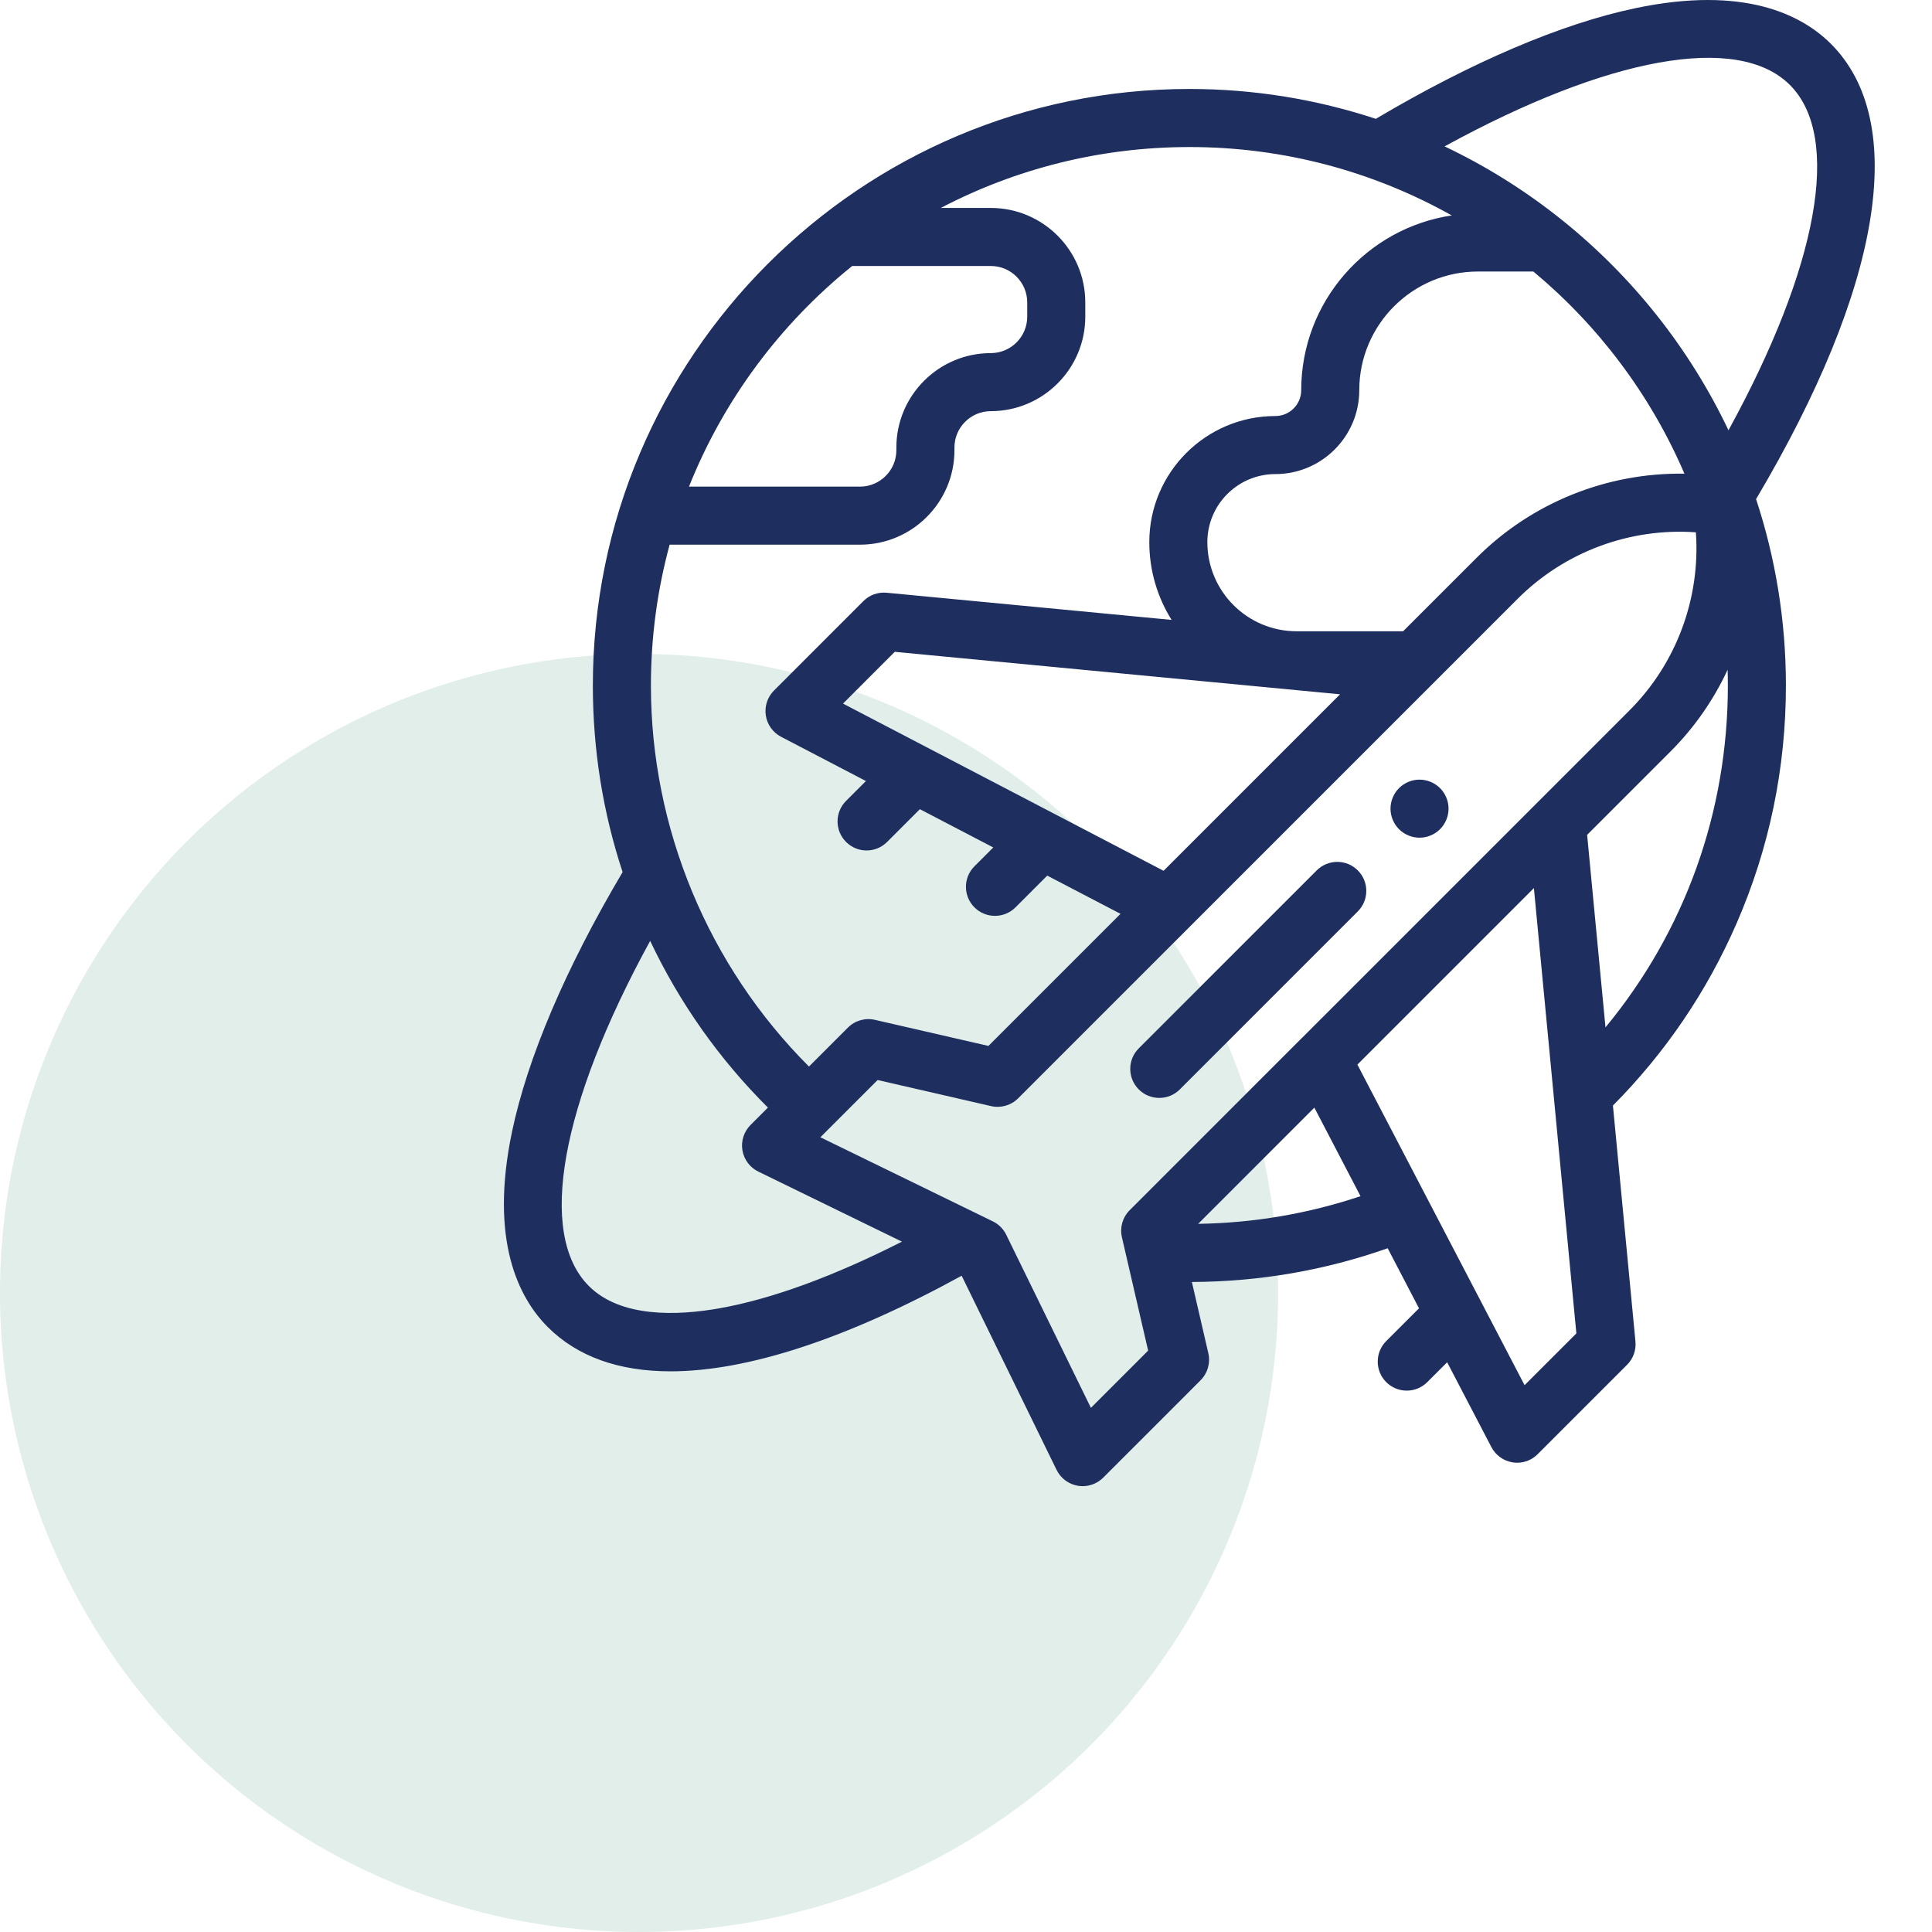
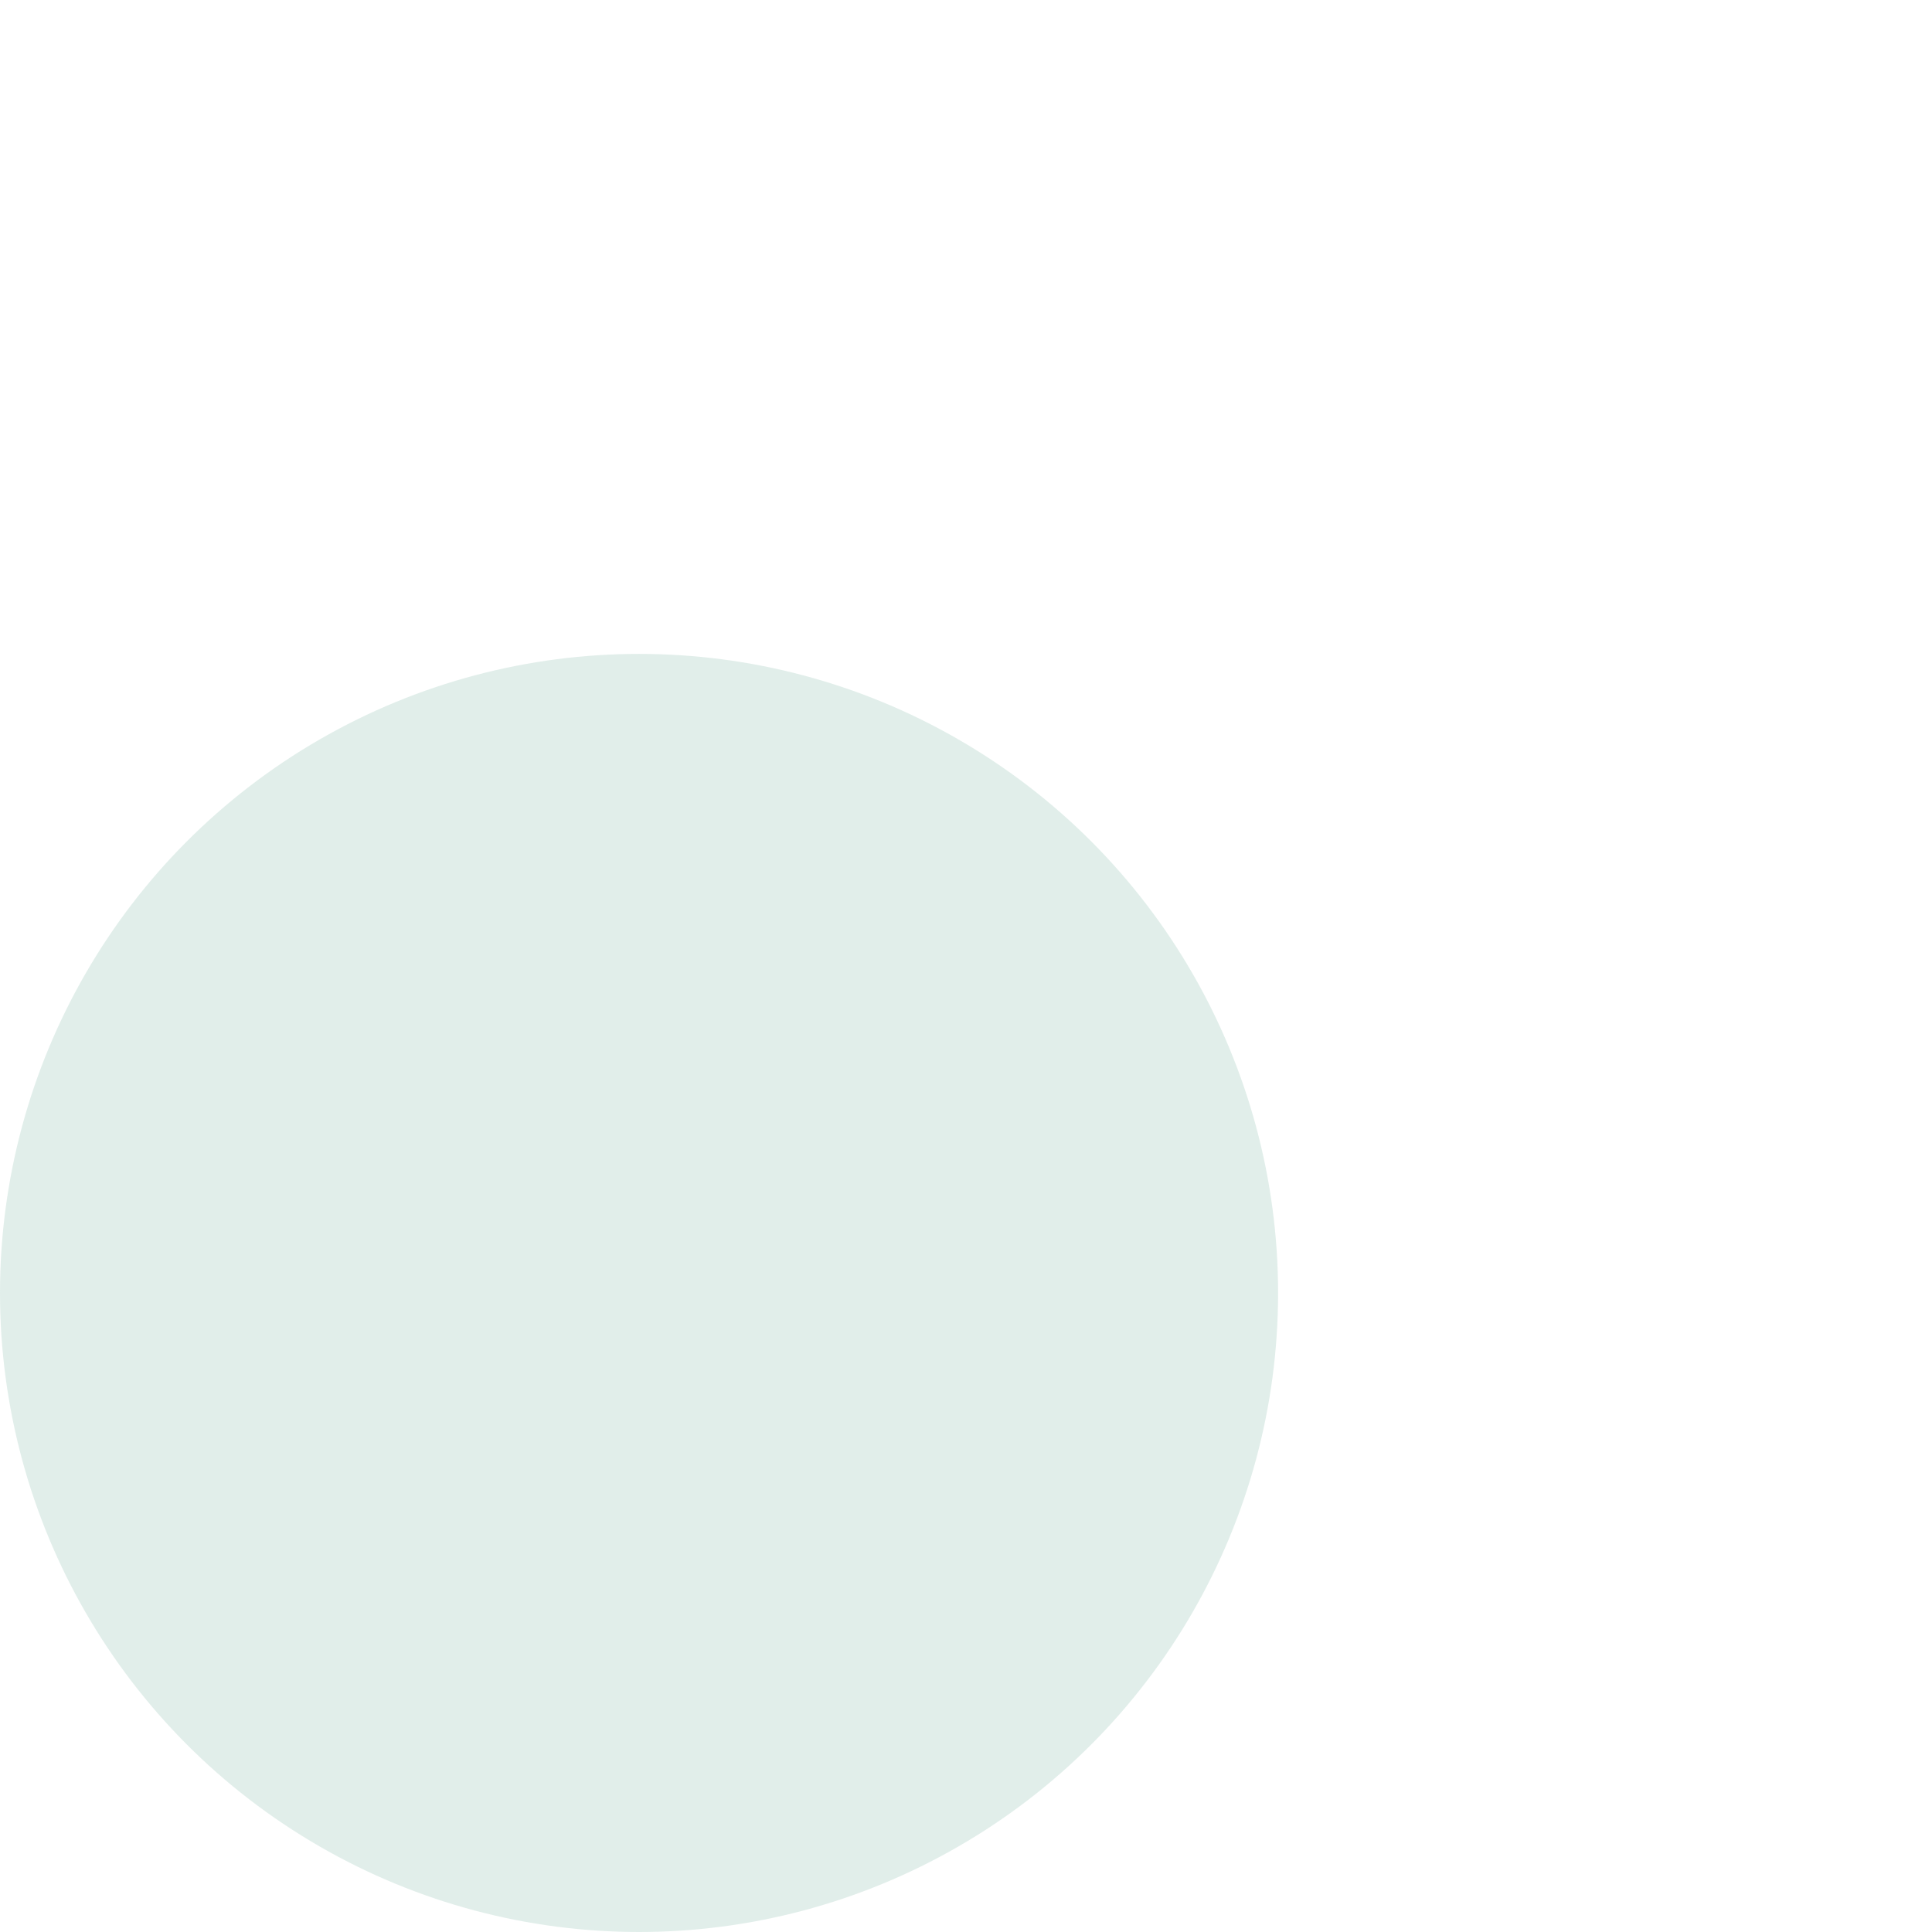
<svg xmlns="http://www.w3.org/2000/svg" width="65" height="65" viewBox="0 0 65 65" fill="none">
  <circle cx="21.5" cy="43.5" r="21.5" fill="#6CAD9A" fill-opacity="0.2" />
  <g clip-path="url(#clip0_3806_14397)">
    <path d="M61.601 1.477C60.626 0.503 58.694 -0.497 55.023 0.275C52.531 0.798 49.518 2.084 46.288 3.998C44.313 3.347 42.205 2.993 40.016 2.993C28.949 2.993 19.946 11.996 19.946 23.062C19.946 25.222 20.282 27.325 20.947 29.341C19.035 32.568 17.751 35.579 17.228 38.069C16.456 41.741 17.456 43.673 18.43 44.648C19.426 45.643 20.822 46.137 22.561 46.137C25.135 46.136 28.461 45.055 32.354 42.921L35.548 49.453C35.686 49.736 35.953 49.935 36.264 49.987C36.318 49.996 36.372 50 36.425 50C36.682 50 36.931 49.898 37.116 49.714L40.392 46.438C40.63 46.199 40.729 45.855 40.653 45.527L40.099 43.131C42.363 43.122 44.575 42.741 46.687 41.996L47.741 44.017L46.638 45.119C46.257 45.501 46.257 46.119 46.638 46.5C46.829 46.691 47.079 46.786 47.329 46.786C47.578 46.786 47.829 46.691 48.019 46.5L48.688 45.832L50.176 48.686C50.32 48.962 50.587 49.153 50.894 49.2C50.944 49.208 50.993 49.212 51.042 49.212C51.299 49.212 51.548 49.11 51.733 48.925L54.741 45.917C54.947 45.711 55.05 45.424 55.023 45.134L54.265 37.195C56.031 35.416 57.431 33.354 58.429 31.058C59.528 28.53 60.085 25.84 60.085 23.062C60.085 20.874 59.732 18.766 59.081 16.792C63.306 9.666 64.229 4.106 61.601 1.477ZM39.147 29.297L28.362 23.672L30.103 21.93L45.085 23.359L39.147 29.297ZM47.206 21.238H43.619C41.966 21.238 40.62 19.893 40.62 18.239C40.62 16.977 41.647 15.95 42.909 15.95C44.465 15.95 45.731 14.684 45.731 13.128C45.731 10.926 47.523 9.135 49.724 9.135H51.588C53.777 10.957 55.532 13.285 56.671 15.937C54.077 15.895 51.542 16.903 49.682 18.763L47.206 21.238ZM60.22 2.859C61.974 4.613 61.169 8.974 58.153 14.476C56.841 11.716 54.918 9.302 52.559 7.408C52.556 7.405 52.553 7.403 52.549 7.4C51.34 6.43 50.016 5.597 48.602 4.925C54.1 1.912 58.471 1.109 60.22 2.859ZM48.843 7.248C45.981 7.674 43.778 10.149 43.778 13.128C43.778 13.607 43.388 13.997 42.909 13.997C40.57 13.997 38.667 15.9 38.667 18.239C38.667 19.2 38.942 20.096 39.417 20.856L29.831 19.942C29.541 19.914 29.254 20.017 29.047 20.224L26.04 23.232C25.82 23.452 25.718 23.763 25.765 24.07C25.812 24.378 26.003 24.644 26.278 24.788L29.133 26.277L28.465 26.945C28.083 27.327 28.083 27.945 28.465 28.326C28.655 28.517 28.905 28.613 29.155 28.613C29.405 28.613 29.655 28.517 29.846 28.326L30.948 27.224L33.418 28.512L32.784 29.146C32.403 29.527 32.402 30.145 32.784 30.527C32.974 30.718 33.225 30.813 33.474 30.813C33.724 30.813 33.974 30.718 34.165 30.527L35.233 29.459L37.699 30.745L33.255 35.189L29.436 34.312C29.108 34.236 28.765 34.335 28.527 34.573L27.217 35.883C23.829 32.496 21.899 27.867 21.899 23.063C21.899 21.424 22.119 19.836 22.529 18.325H28.933C30.685 18.325 32.111 16.9 32.111 15.148V15.057C32.111 14.382 32.66 13.833 33.335 13.833C35.087 13.833 36.513 12.407 36.513 10.655V10.174C36.513 8.422 35.087 6.996 33.335 6.996H31.652C34.156 5.688 37.001 4.947 40.016 4.947C43.219 4.946 46.229 5.783 48.843 7.248ZM28.671 8.949H33.335C34.01 8.949 34.56 9.499 34.56 10.174V10.655C34.56 11.33 34.01 11.88 33.335 11.88C31.583 11.88 30.157 13.305 30.157 15.057V15.148C30.157 15.823 29.608 16.372 28.933 16.372H23.18C24.347 13.447 26.255 10.895 28.671 8.949ZM19.812 43.267C18.063 41.518 18.864 37.151 21.874 31.655C22.865 33.746 24.195 35.628 25.836 37.264L25.251 37.849C25.028 38.072 24.926 38.389 24.978 38.701C25.03 39.012 25.229 39.279 25.513 39.417L30.345 41.774C28.052 42.939 25.953 43.708 24.202 44.017C22.792 44.267 20.885 44.34 19.812 43.267ZM36.702 47.366L33.853 41.541C33.758 41.346 33.6 41.188 33.404 41.092L32.92 40.856C32.919 40.856 32.919 40.855 32.918 40.855L27.6 38.262L29.526 36.336L33.345 37.214C33.672 37.289 34.017 37.19 34.254 36.952L51.063 20.143C52.646 18.56 54.844 17.751 57.056 17.909C57.213 20.121 56.405 22.318 54.822 23.901L43.785 34.938C43.782 34.94 43.78 34.943 43.778 34.944L38.007 40.716C37.768 40.954 37.67 41.299 37.746 41.627L38.628 45.44L36.702 47.366ZM40.31 41.175L44.22 37.265L45.773 40.244C44.016 40.833 42.184 41.146 40.31 41.175ZM51.293 46.603L45.668 35.817L51.606 29.879L53.035 44.861L51.293 46.603ZM54.015 34.565L53.397 28.088L56.202 25.283C57.009 24.477 57.654 23.543 58.124 22.533C58.129 22.709 58.132 22.886 58.132 23.062C58.132 27.322 56.683 31.334 54.015 34.565Z" fill="#1E2E5E" />
    <path d="M39.003 36.938C39.253 36.938 39.503 36.843 39.694 36.652L45.681 30.664C46.063 30.283 46.063 29.665 45.681 29.283C45.3 28.902 44.682 28.902 44.3 29.283L38.312 35.271C37.931 35.652 37.931 36.271 38.312 36.652C38.503 36.843 38.753 36.938 39.003 36.938Z" fill="#1E2E5E" />
    <path d="M47.758 28.183C48.015 28.183 48.267 28.079 48.449 27.897C48.631 27.715 48.735 27.463 48.735 27.206C48.735 26.95 48.631 26.698 48.449 26.516C48.267 26.334 48.015 26.23 47.758 26.23C47.501 26.23 47.25 26.334 47.068 26.516C46.886 26.698 46.782 26.95 46.782 27.206C46.782 27.463 46.886 27.715 47.068 27.897C47.25 28.079 47.501 28.183 47.758 28.183Z" fill="#1E2E5E" />
  </g>
  <defs>
    <clipPath id="clip0_3806_14397">
-       <rect width="50" height="50" fill="white" transform="translate(15)" />
-     </clipPath>
+       </clipPath>
  </defs>
</svg>